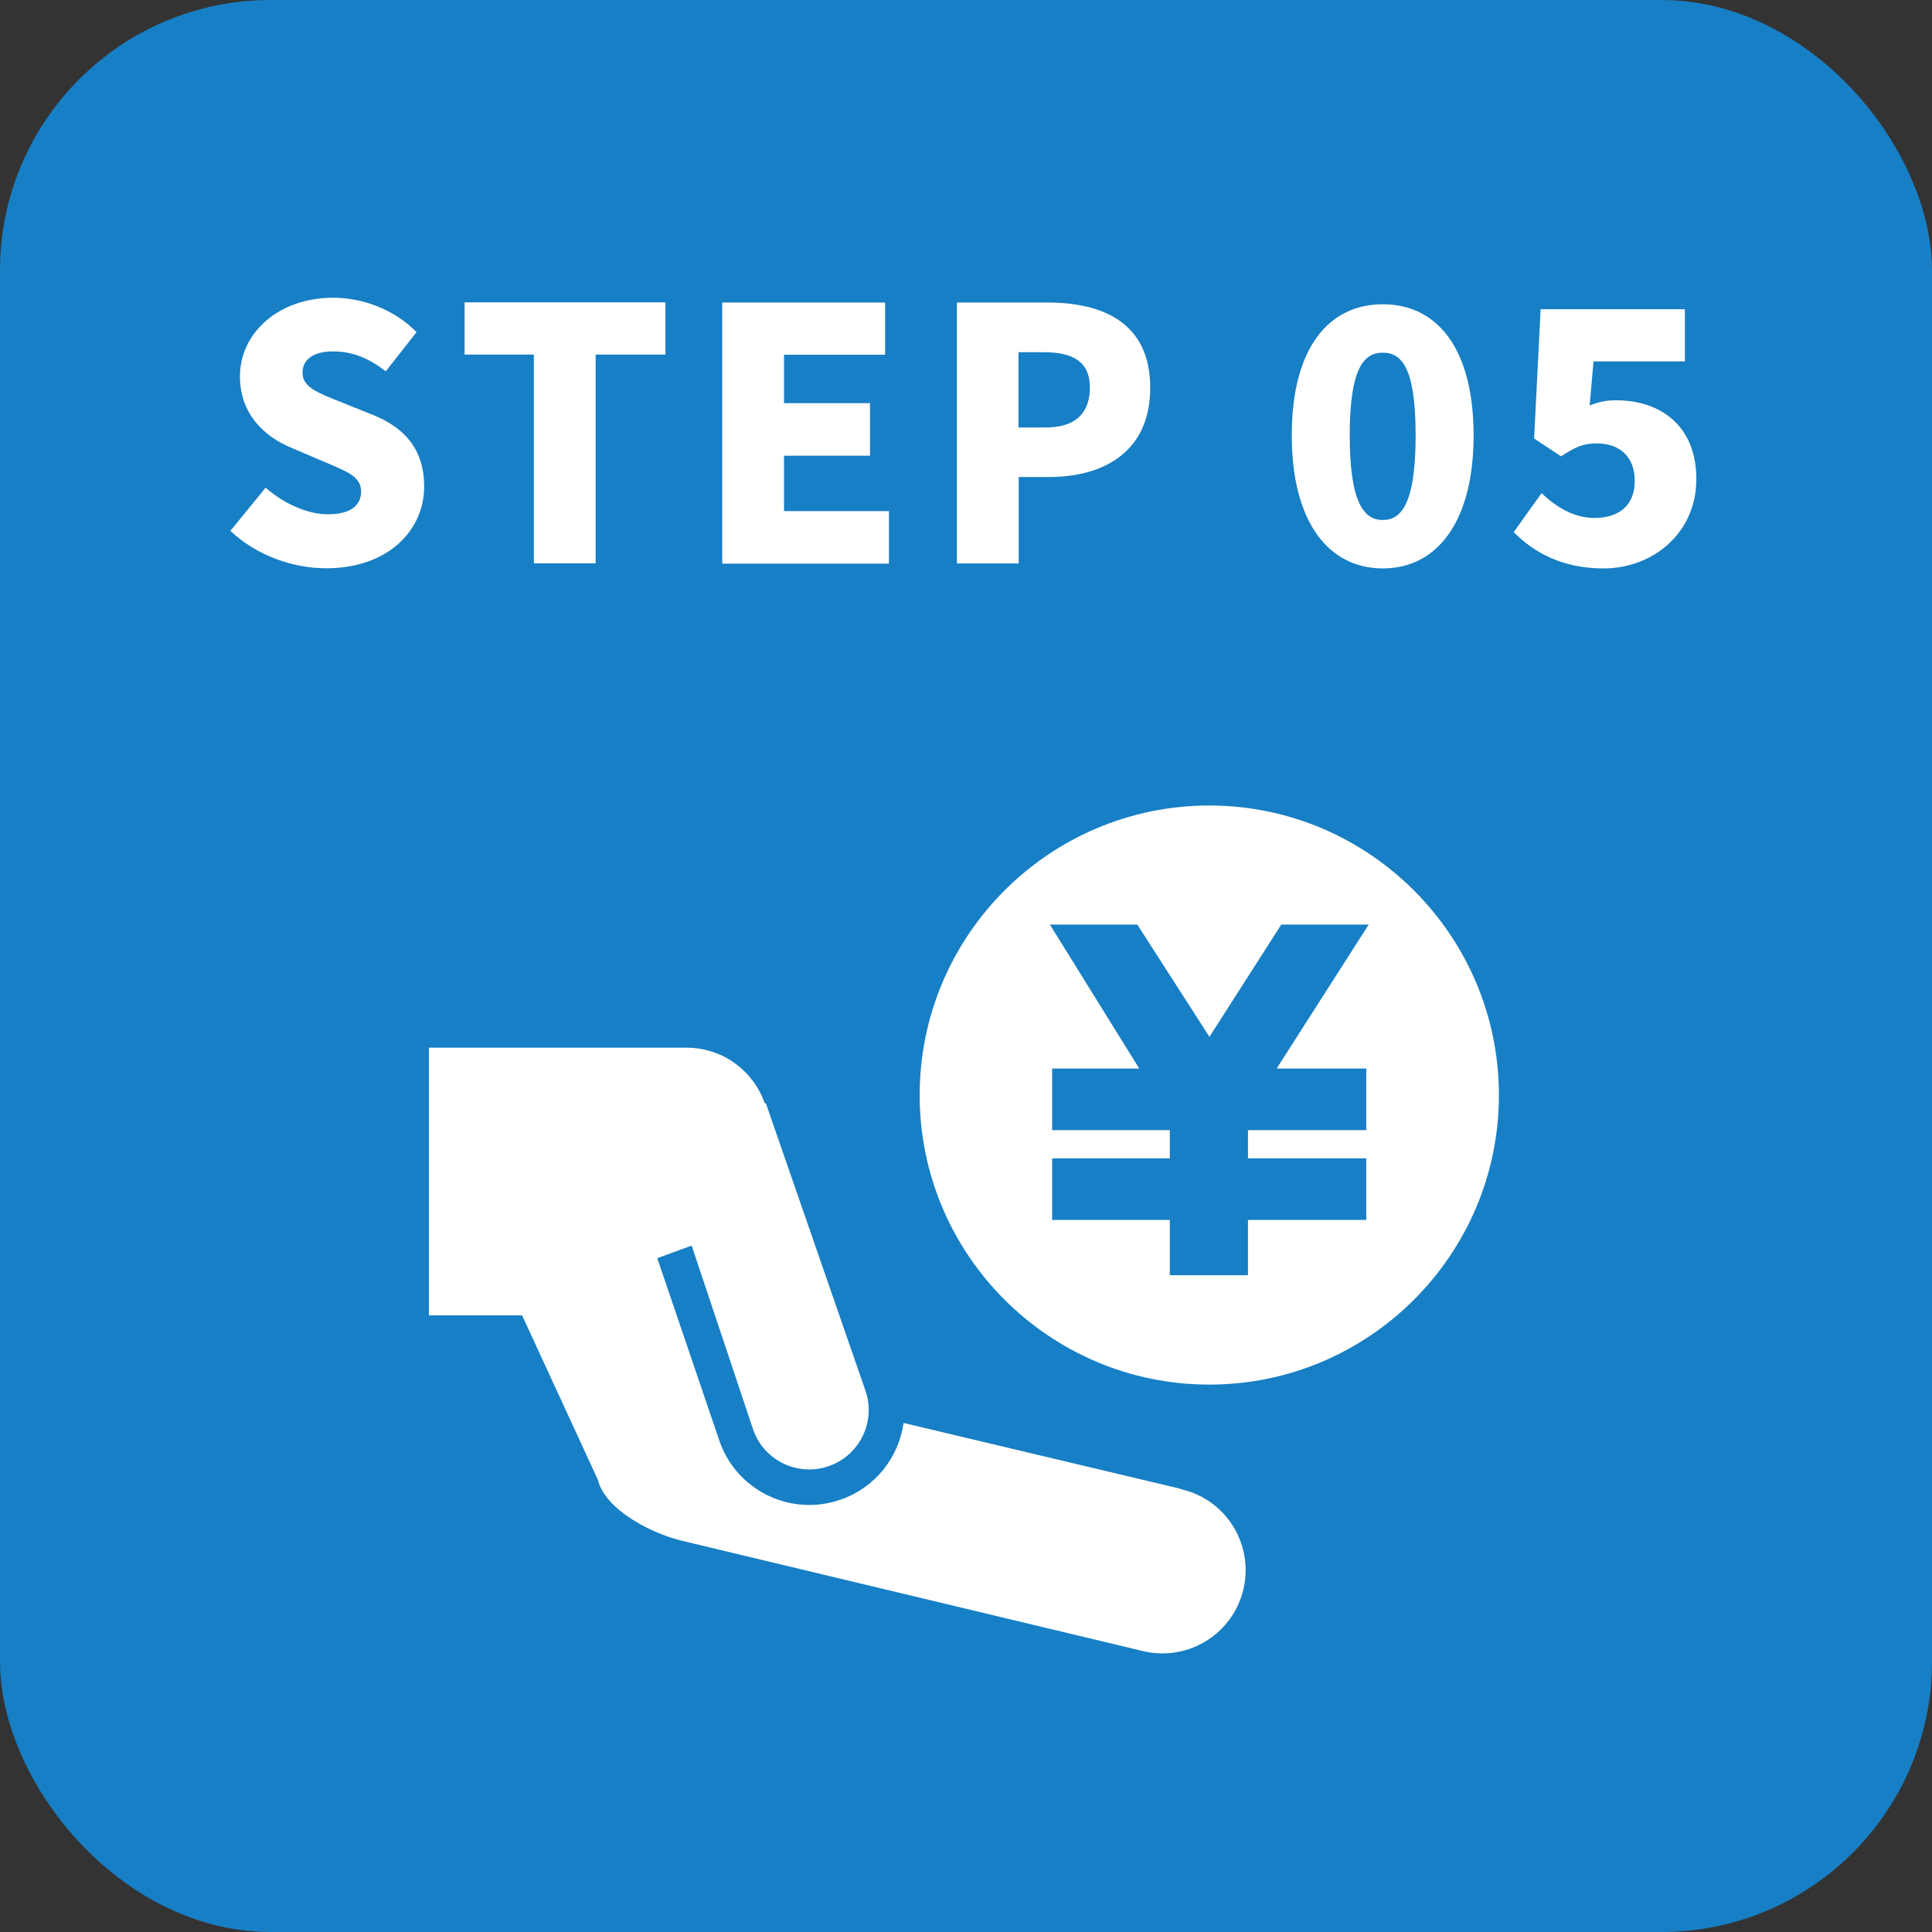
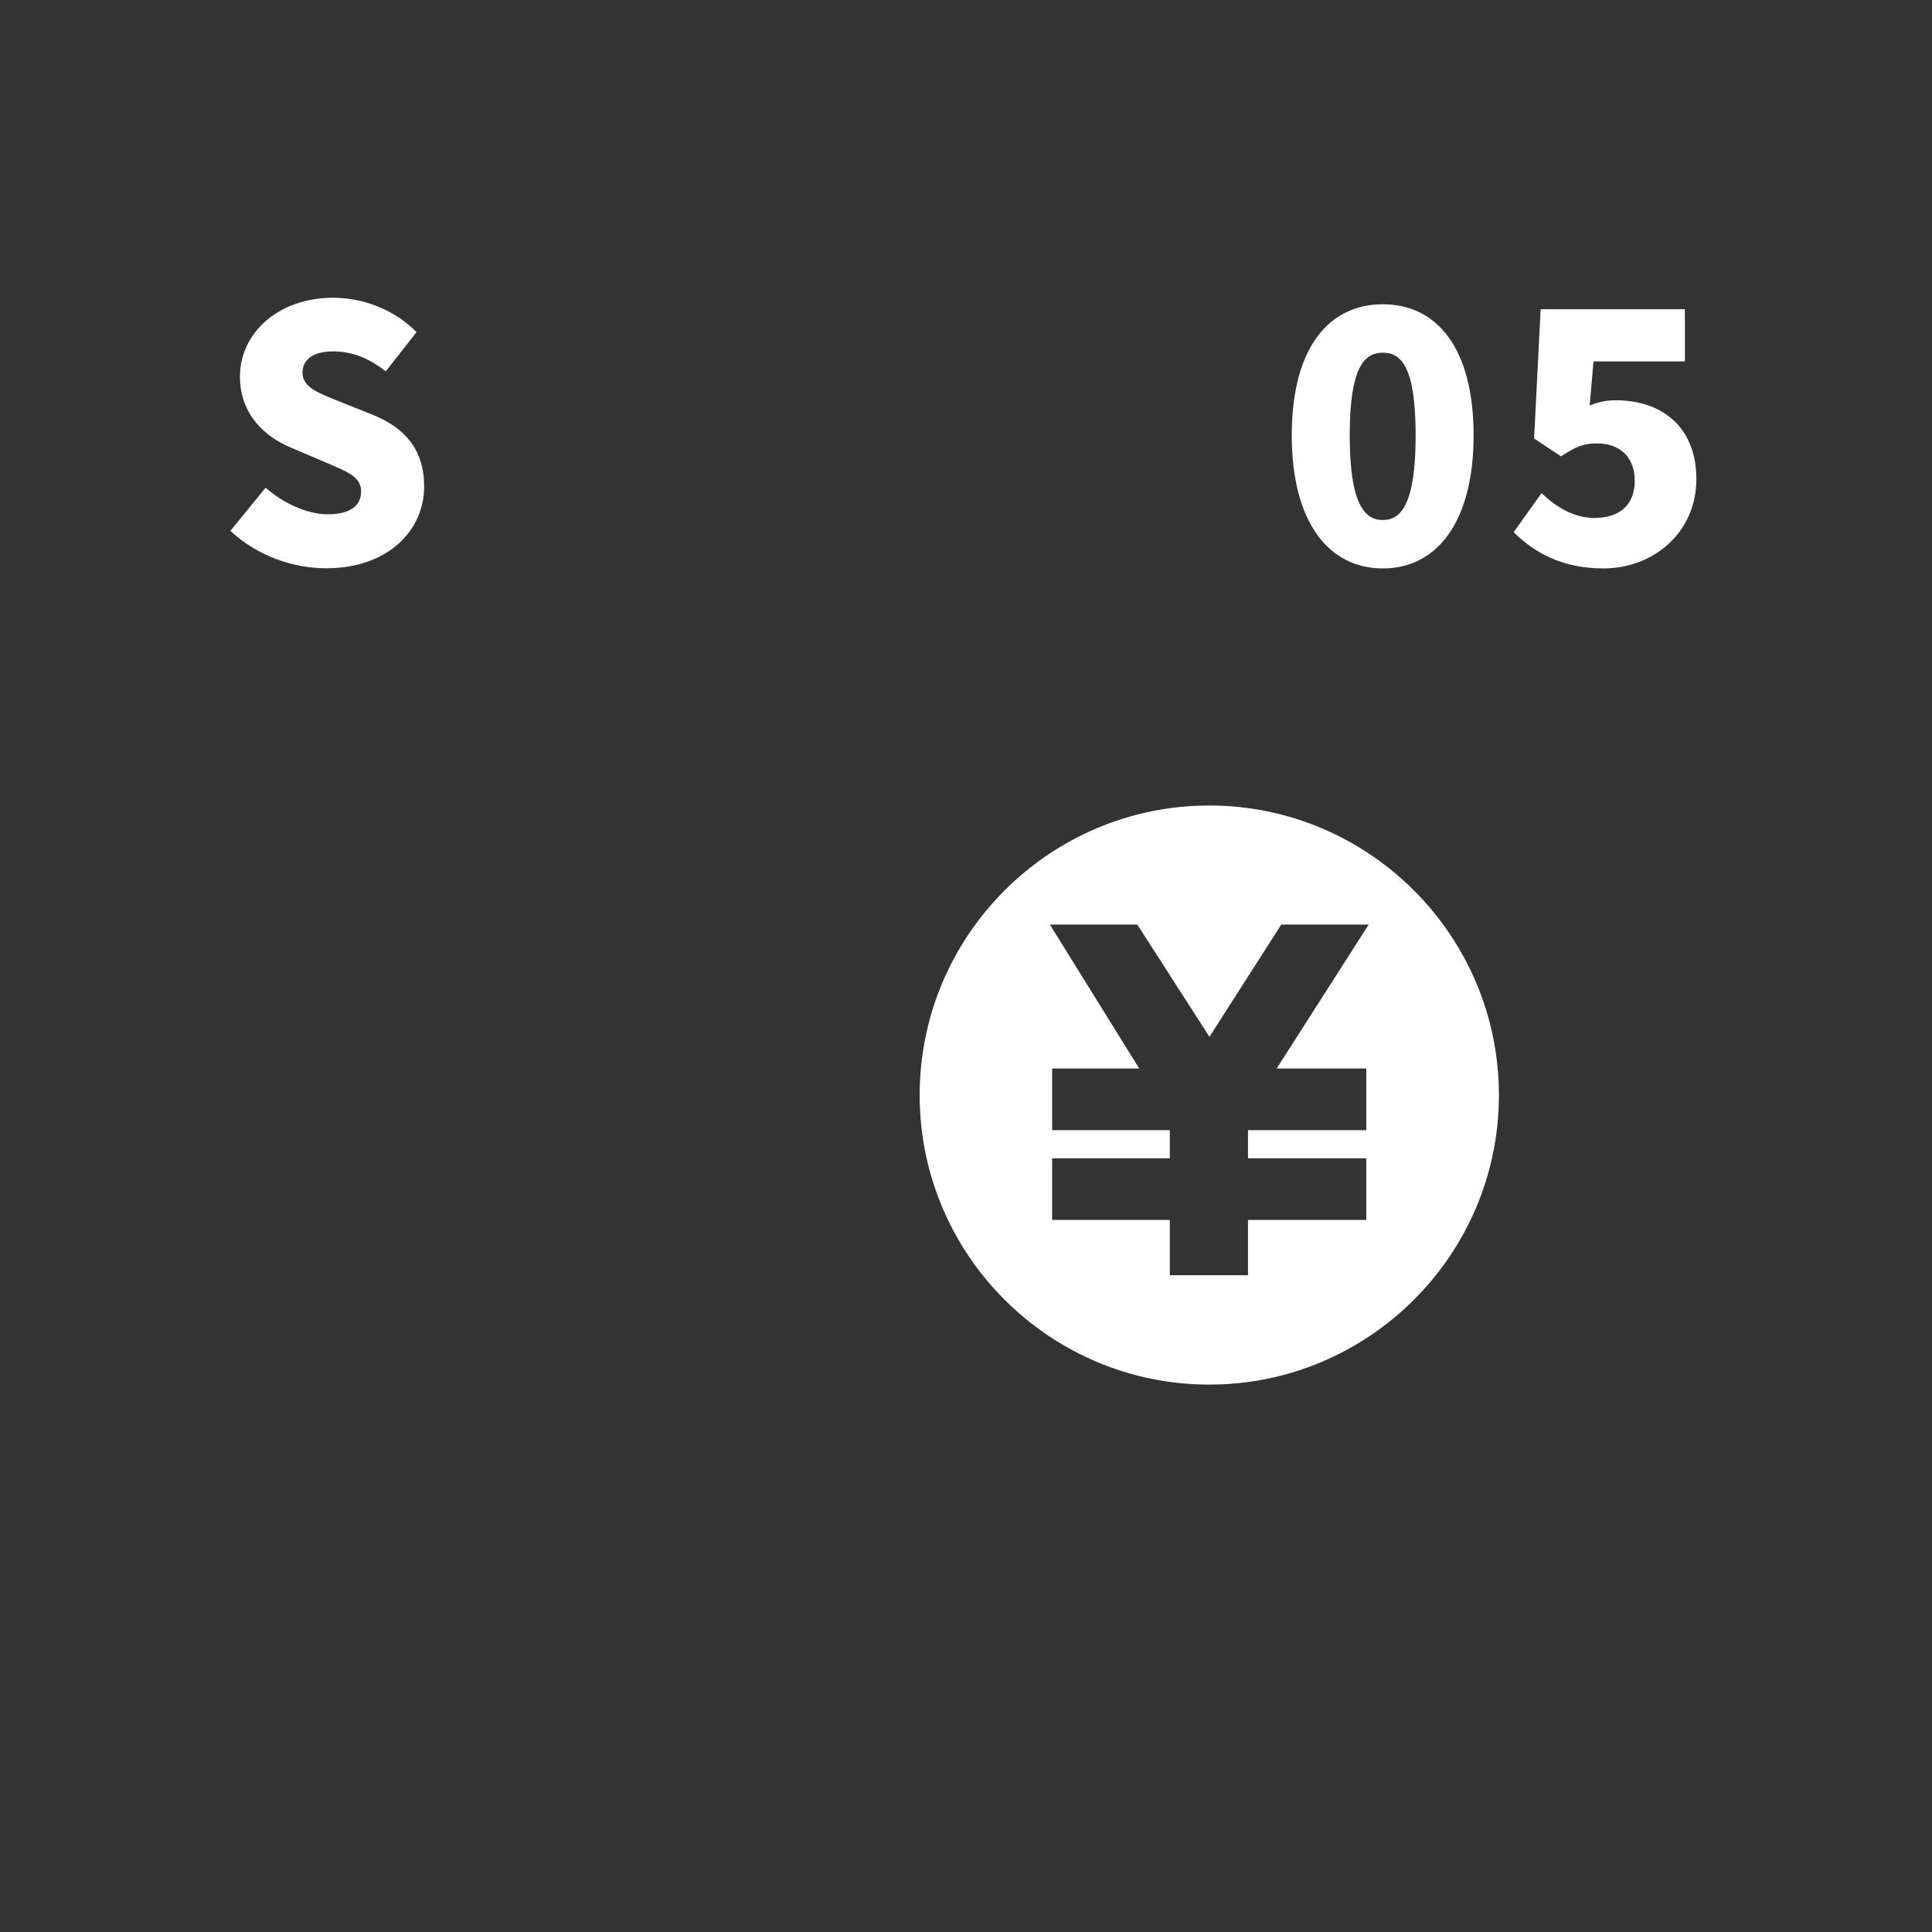
<svg xmlns="http://www.w3.org/2000/svg" id="_レイヤー_2" data-name="レイヤー_2" viewBox="0 0 121.34 121.34">
  <rect x="0" y="0" width="121.34" height="121.34" fill="#333333" stroke="none" />
  <defs>
    <style>
      .cls-1 {
        fill: #fff;
      }

      .cls-2 {
        fill: #177fc5;
      }
    </style>
  </defs>
  <g id="_レイヤー_1-2" data-name="レイヤー_1">
    <g>
-       <rect class="cls-2" width="121.34" height="121.34" rx="16.99" ry="16.99" />
      <g>
        <path class="cls-1" d="M14.47,33.34l2.21-2.71c1.13.99,2.62,1.67,3.9,1.67,1.43,0,2.1-.55,2.1-1.43,0-.95-.89-1.25-2.28-1.85l-2.06-.88c-1.69-.68-3.27-2.11-3.27-4.49,0-2.75,2.43-4.95,5.85-4.95,1.86,0,3.84.73,5.24,2.16l-1.93,2.46c-1.06-.81-2.06-1.25-3.32-1.25-1.19,0-1.91.48-1.91,1.34,0,.92,1,1.28,2.43,1.85l2.02.81c1.99.81,3.19,2.18,3.19,4.49,0,2.73-2.25,5.13-6.15,5.13-2.1,0-4.36-.79-6.02-2.35Z" />
-         <path class="cls-1" d="M33.53,22.27h-4.35v-3.28h12.61v3.28h-4.38v13.11h-3.88v-13.11Z" />
-         <path class="cls-1" d="M45.36,19h10.23v3.28h-6.35v3.04h5.4v3.3h-5.4v3.48h6.59v3.3h-10.47v-16.39Z" />
-         <path class="cls-1" d="M60.1,19h5.68c3.53,0,6.46,1.3,6.46,5.35s-2.95,5.61-6.37,5.61h-1.89v5.43h-3.88v-16.39ZM65.66,26.85c1.88,0,2.79-.9,2.79-2.51s-1.04-2.22-2.9-2.22h-1.58v4.73h1.69Z" />
        <path class="cls-1" d="M81.13,27.34c0-5.46,2.3-8.23,5.72-8.23s5.7,2.79,5.7,8.23-2.3,8.36-5.7,8.36-5.72-2.9-5.72-8.36ZM88.91,27.34c0-4.31-.91-5.19-2.06-5.19s-2.08.88-2.08,5.19.93,5.32,2.08,5.32,2.06-1.01,2.06-5.32Z" />
        <path class="cls-1" d="M95.06,33.43l1.76-2.46c.91.88,2.04,1.56,3.31,1.56,1.56,0,2.54-.79,2.54-2.33s-.98-2.35-2.36-2.35c-.89,0-1.32.2-2.27.81l-1.69-1.12.41-8.12h9.06v3.28h-5.74l-.24,2.77c.58-.24,1.06-.33,1.67-.33,2.73,0,5.03,1.56,5.03,4.95s-2.73,5.61-5.83,5.61c-2.58,0-4.36-.99-5.63-2.27Z" />
      </g>
      <g>
-         <path class="cls-1" d="M74.13,93.5l-17.38-4.13c-.3,2.12-1.72,4-3.86,4.78h0c-.67.25-1.37.37-2.06.37-2.44,0-4.72-1.5-5.61-3.92l-3.94-11.58,2.16-.79,3.88,11.61c.71,1.94,2.86,2.93,4.79,2.22,1.94-.71,2.93-2.86,2.22-4.79l-6.23-17.98h-.07c-.73-2.07-2.67-3.49-4.91-3.49h-16.18v16.81h5.85l4.76,10.33c.48,1.94,3.5,3.44,5.45,3.87l28.88,6.91c2.82.62,5.61-1.16,6.23-3.98.62-2.82-1.16-5.61-3.98-6.22Z" />
        <path class="cls-1" d="M75.95,50.59c-10.03,0-18.19,8.16-18.19,18.19s8.16,18.18,18.19,18.18,18.19-8.16,18.19-18.18-8.16-18.19-18.19-18.19ZM85.81,67.11v3.87h-7.43v1.77h7.43v3.87h-7.43v3.47h-4.91v-3.47h-7.39v-3.87h7.39v-1.77h-7.39v-3.87h5.47l-5.61-9.04h5.49l4.53,7.05,4.51-7.05h5.49l-5.78,9.04h5.64Z" />
      </g>
    </g>
  </g>
</svg>